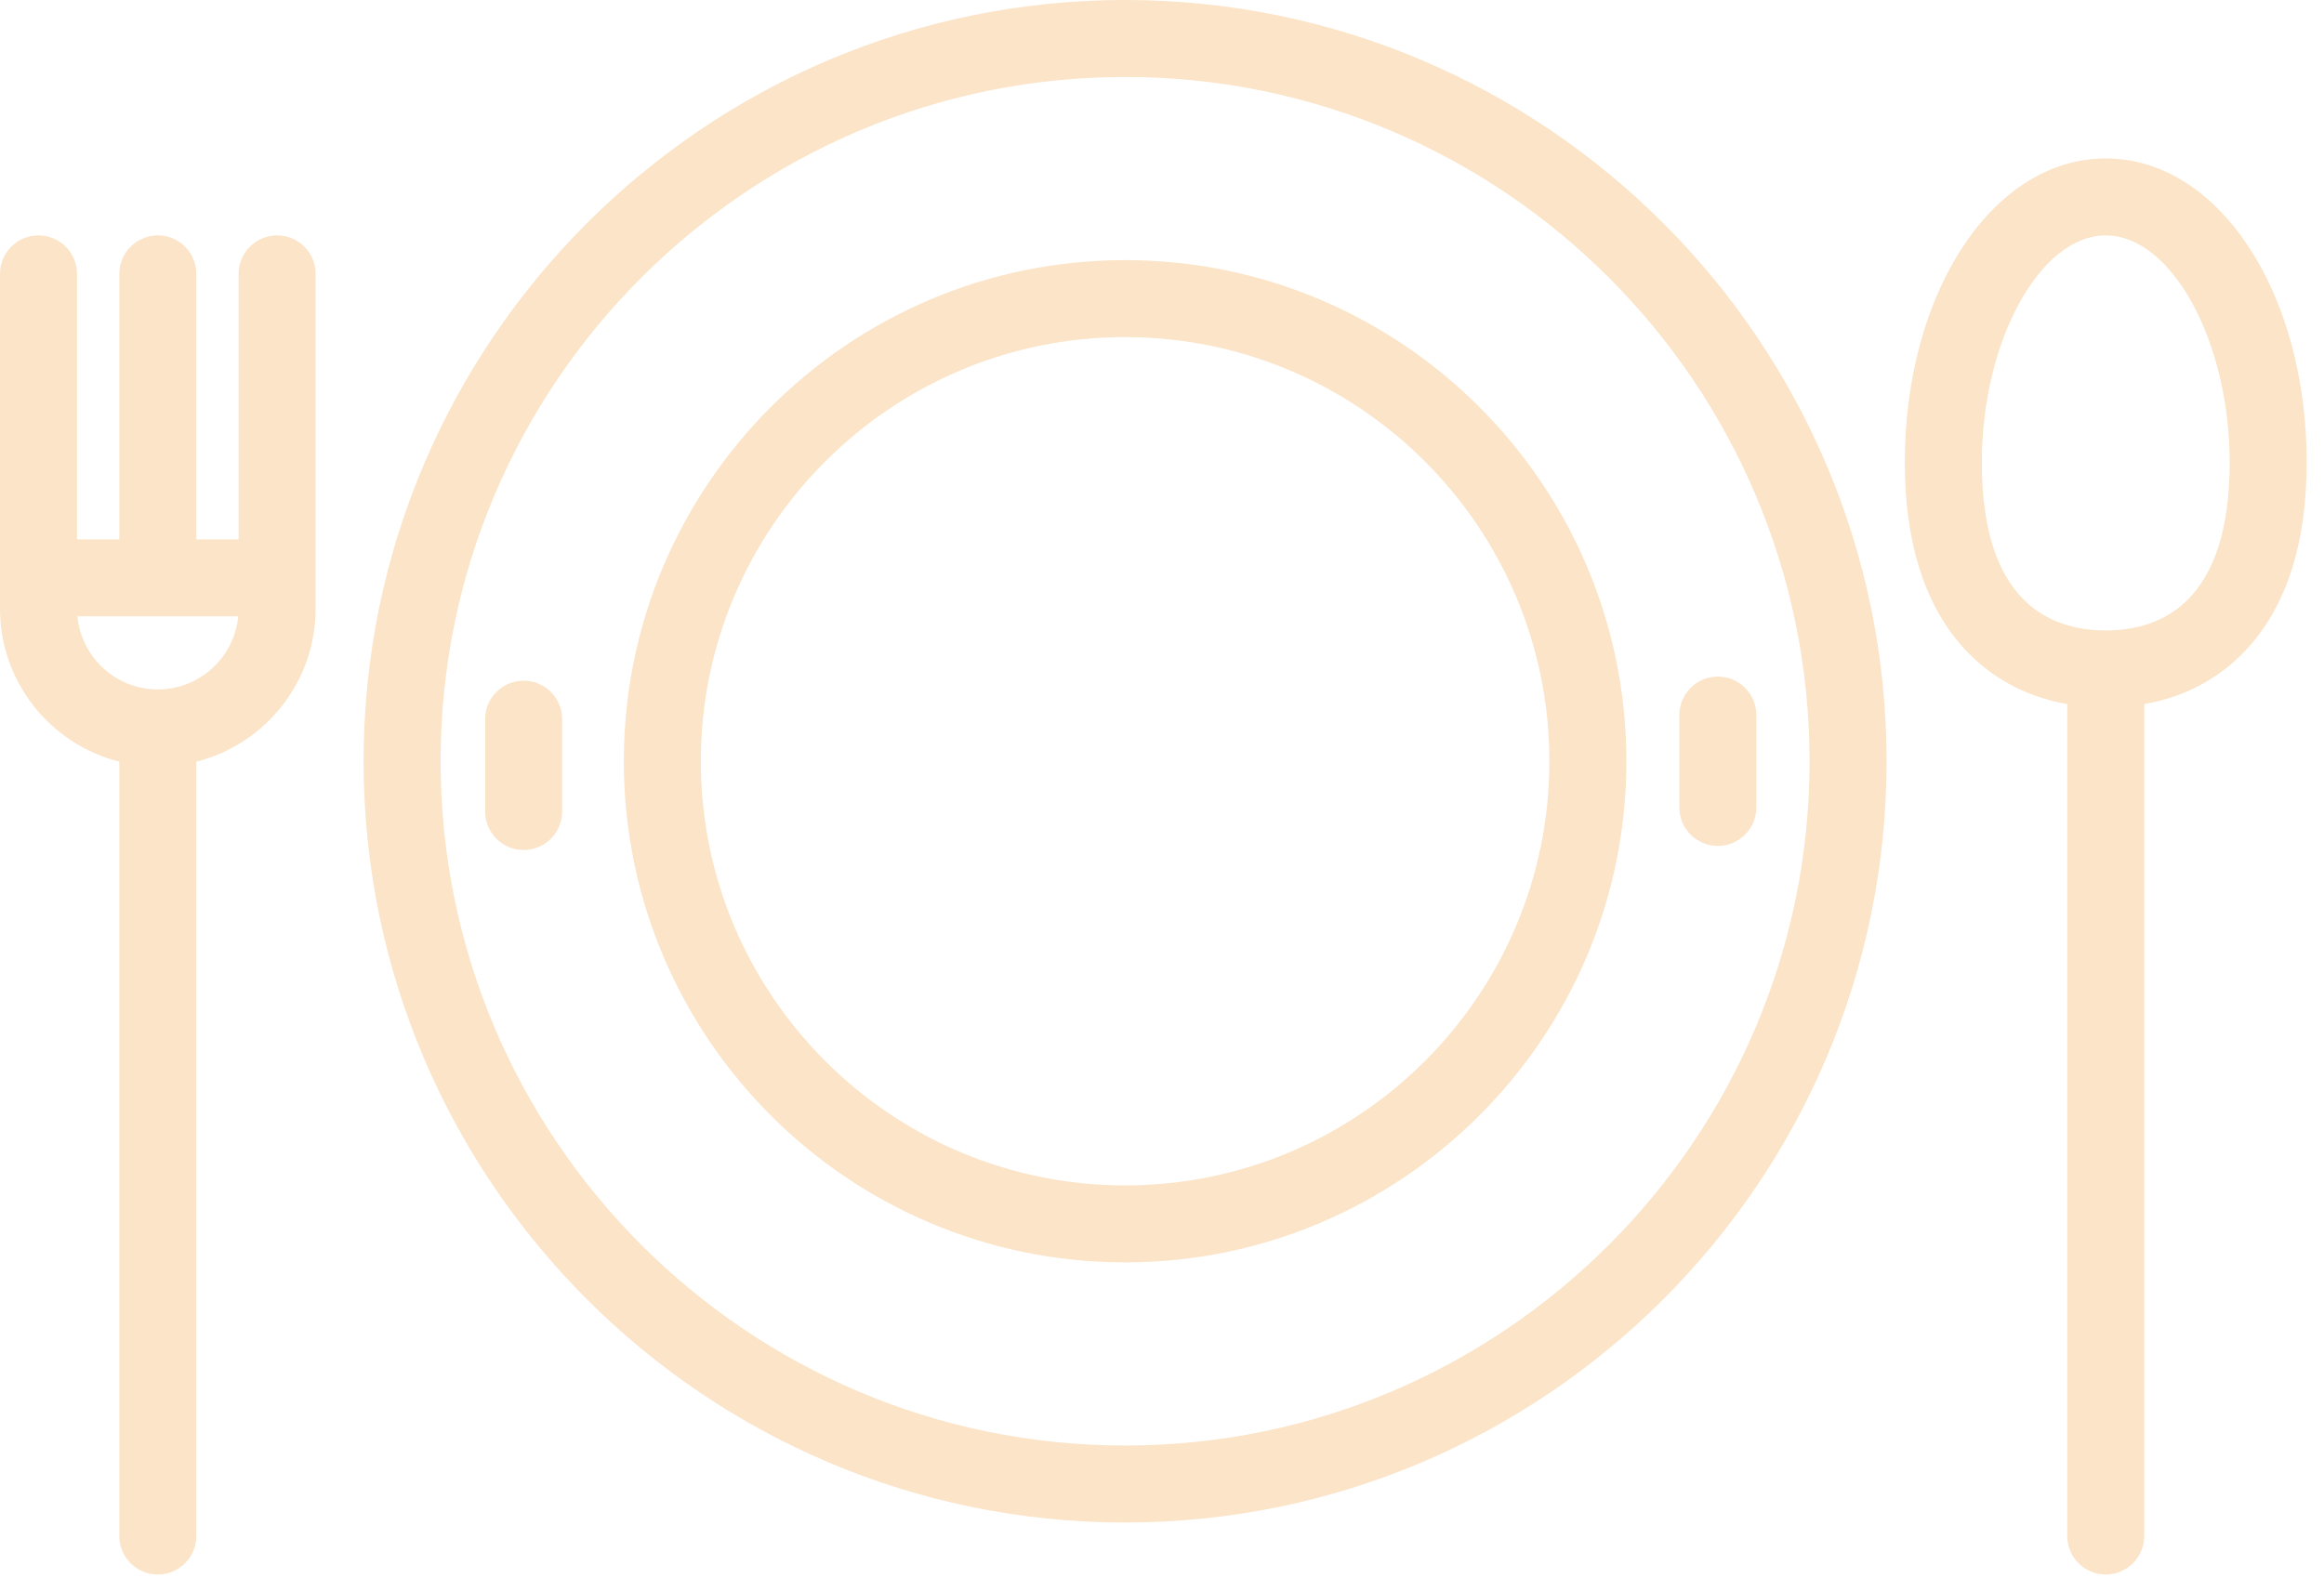
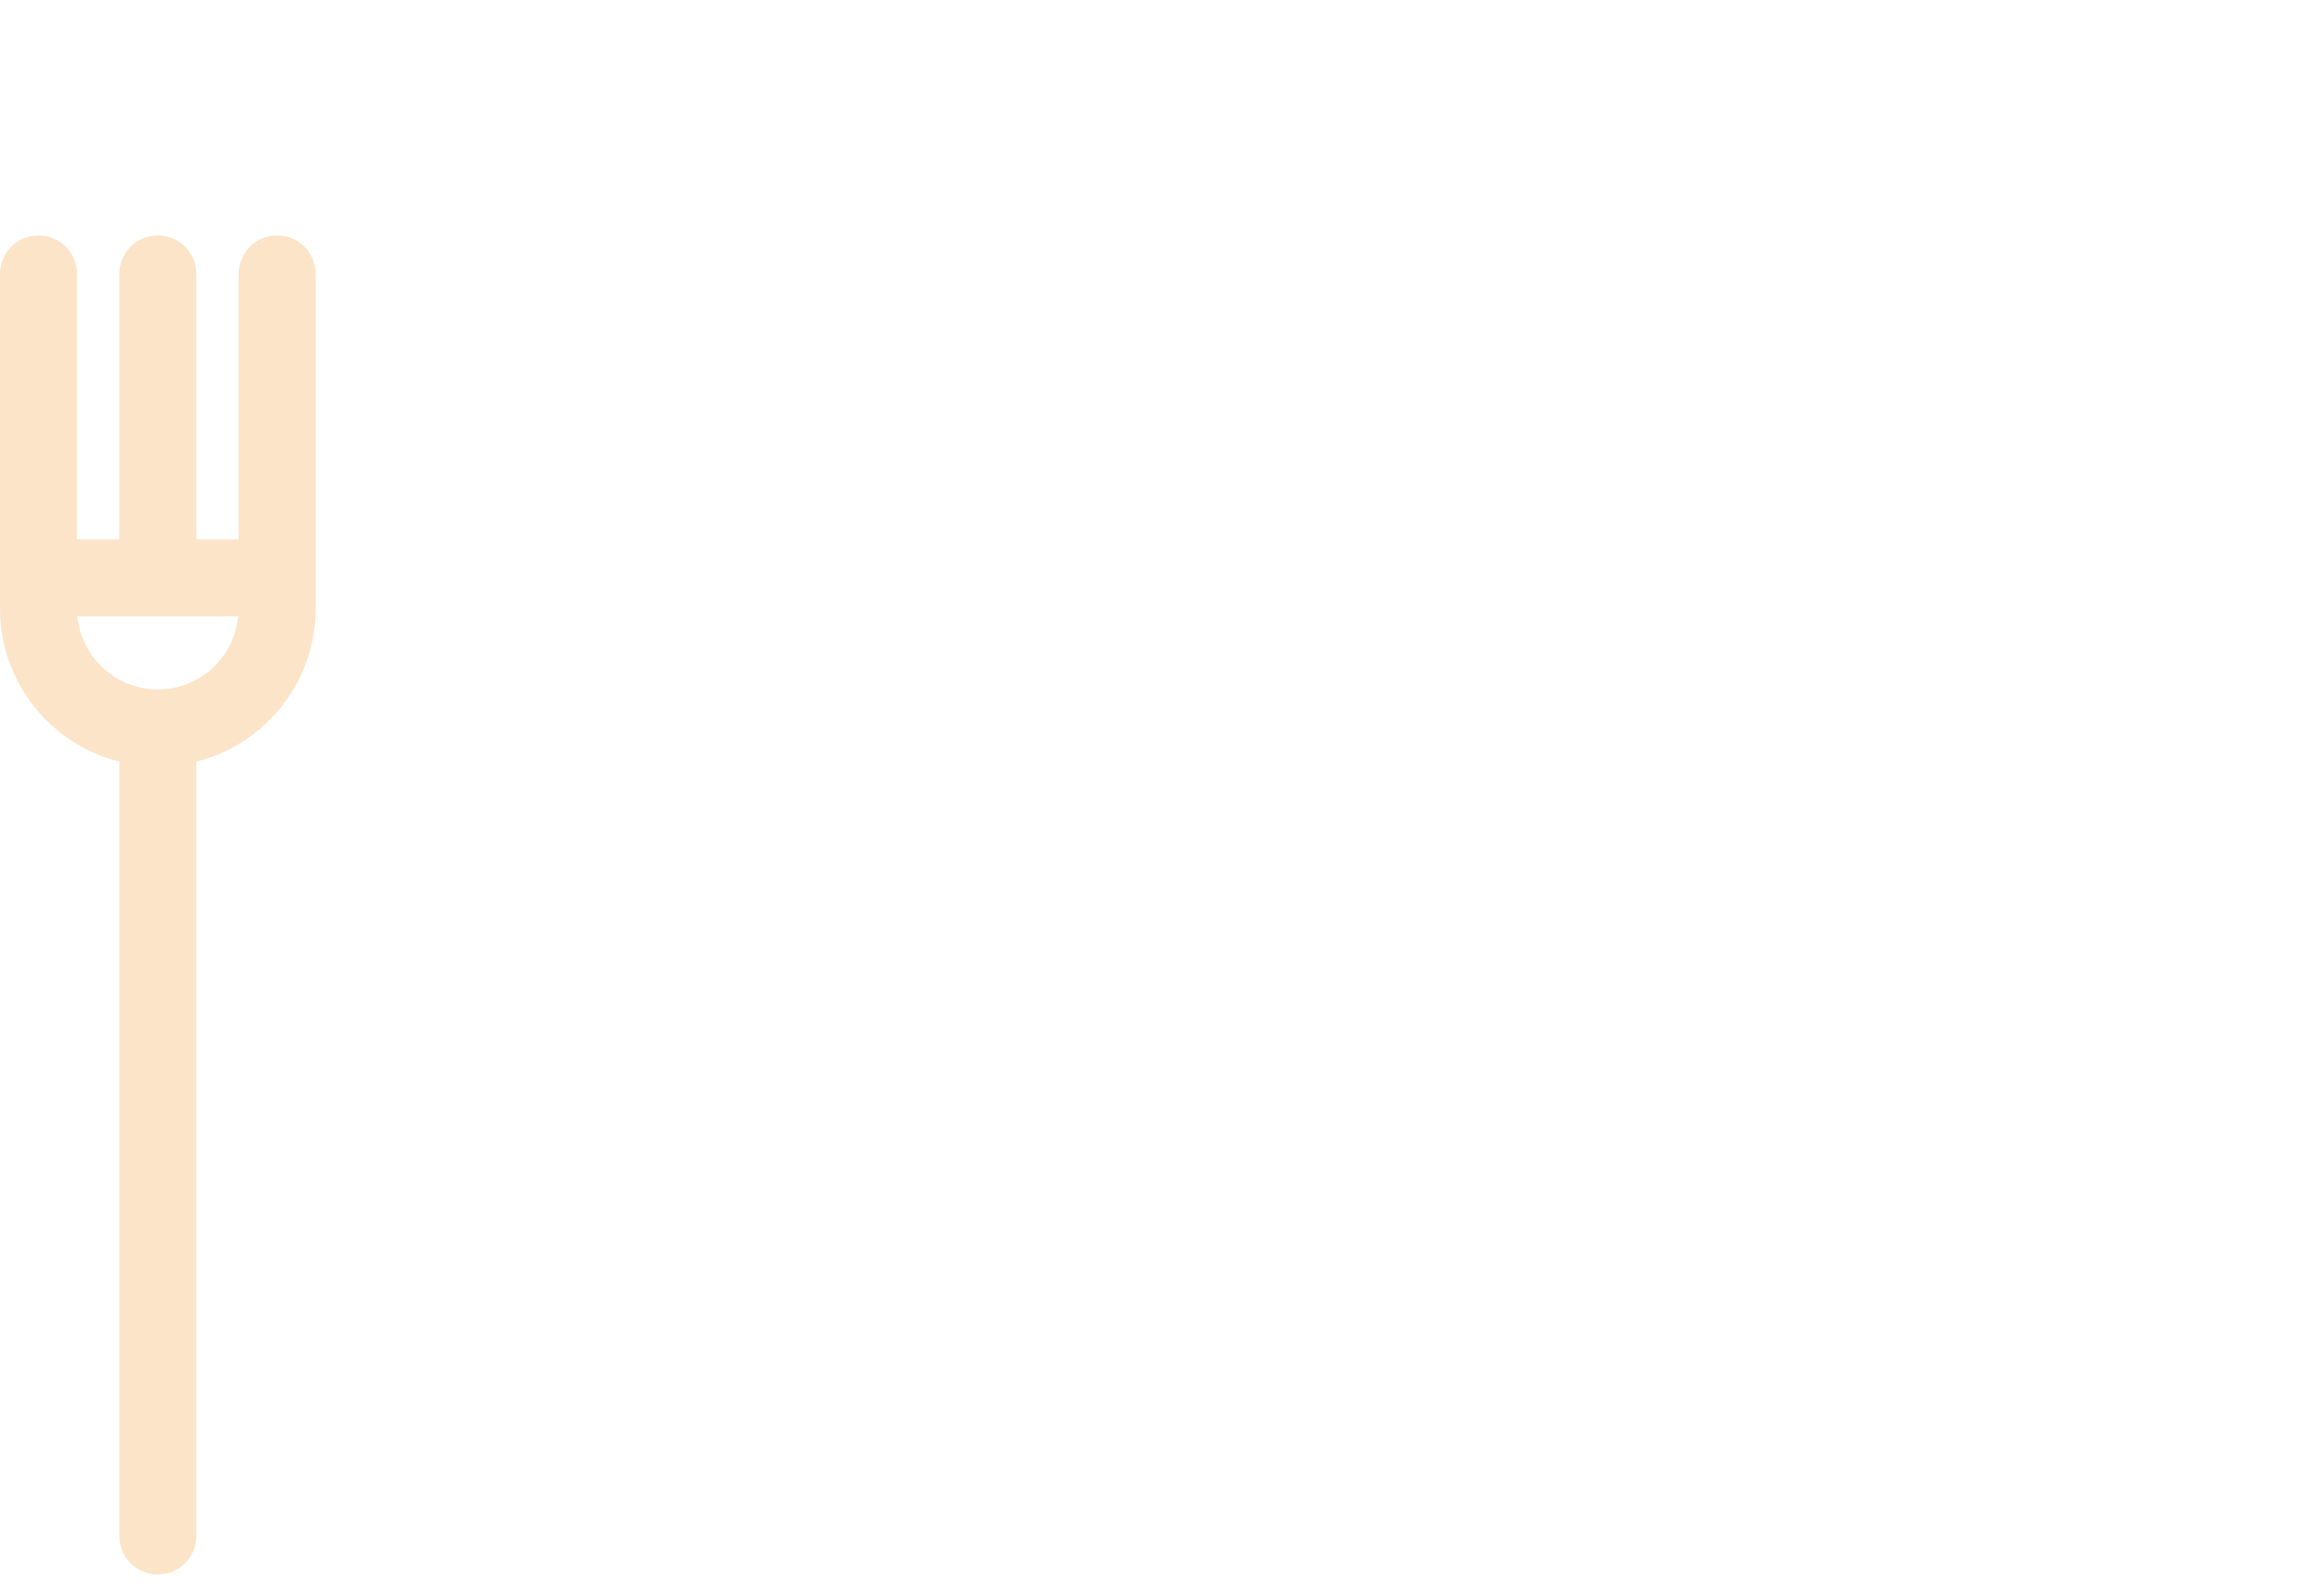
<svg xmlns="http://www.w3.org/2000/svg" width="111" height="76" viewBox="0 0 111 76" fill="none">
-   <path d="M53.737 0C73.792 0 90.107 16.316 90.107 36.37C90.107 56.425 73.792 72.74 53.737 72.74C33.683 72.74 17.367 56.425 17.367 36.37C17.367 16.316 33.683 0 53.737 0ZM53.737 69.063C71.764 69.063 86.43 54.398 86.43 36.37C86.43 18.343 71.764 3.677 53.737 3.677C35.71 3.677 21.044 18.343 21.044 36.37C21.044 54.398 35.71 69.063 53.737 69.063Z" fill="#FBE4C7" />
-   <path d="M53.737 12.428C66.939 12.428 77.68 23.168 77.68 36.37C77.68 49.572 66.939 60.312 53.737 60.312C40.536 60.312 29.795 49.572 29.795 36.37C29.795 23.169 40.536 12.428 53.737 12.428ZM53.737 56.635C64.912 56.635 74.003 47.544 74.003 36.37C74.003 25.196 64.912 16.105 53.737 16.105C42.563 16.105 33.472 25.196 33.472 36.37C33.472 47.544 42.563 56.635 53.737 56.635Z" fill="#FBE4C7" />
-   <path d="M25.01 32.521C26.026 32.521 26.849 33.344 26.849 34.36V38.772C26.849 39.787 26.026 40.61 25.01 40.61C23.994 40.61 23.172 39.787 23.172 38.772V34.36C23.172 33.344 23.994 32.521 25.01 32.521Z" fill="#FBE4C7" />
-   <path d="M82.048 32.326C83.064 32.326 83.887 33.149 83.887 34.164V38.576C83.887 39.592 83.064 40.415 82.048 40.415C81.033 40.415 80.21 39.592 80.21 38.576V34.164C80.21 33.149 81.033 32.326 82.048 32.326Z" fill="#FBE4C7" />
  <path d="M1.838 11.247C2.854 11.247 3.677 12.07 3.677 13.085V25.77H5.699V13.085C5.699 12.07 6.522 11.247 7.538 11.247C8.553 11.247 9.376 12.07 9.376 13.085V25.77H11.398V13.085C11.398 12.07 12.221 11.247 13.237 11.247C14.252 11.247 15.075 12.07 15.075 13.085V29.079C15.075 32.602 12.646 35.566 9.376 36.389V73.385C9.376 74.401 8.553 75.224 7.538 75.224C6.522 75.224 5.699 74.401 5.699 73.385V36.389C2.429 35.566 -1.49701e-05 32.602 -1.49701e-05 29.079V13.085C-1.49701e-05 12.07 0.823 11.247 1.838 11.247ZM7.538 32.94C9.542 32.94 11.194 31.404 11.38 29.447H3.696C3.882 31.404 5.533 32.94 7.538 32.94Z" fill="#FBE4C7" />
-   <path d="M100.575 7.57C105.957 7.57 110.172 13.949 110.172 22.093C110.172 25.863 109.253 28.816 107.44 30.87C106.133 32.35 104.418 33.288 102.414 33.639V73.385C102.414 74.401 101.591 75.224 100.575 75.224C99.56 75.224 98.737 74.4 98.737 73.385V33.64C96.733 33.288 95.018 32.35 93.711 30.87C91.898 28.816 90.979 25.863 90.979 22.093C90.979 13.949 95.194 7.57 100.575 7.57ZM100.575 30.121C103.276 30.121 106.495 28.728 106.495 22.093C106.495 16.315 103.729 11.246 100.575 11.246C97.422 11.246 94.656 16.315 94.656 22.093C94.656 28.728 97.875 30.121 100.575 30.121Z" fill="#FBE4C7" />
</svg>